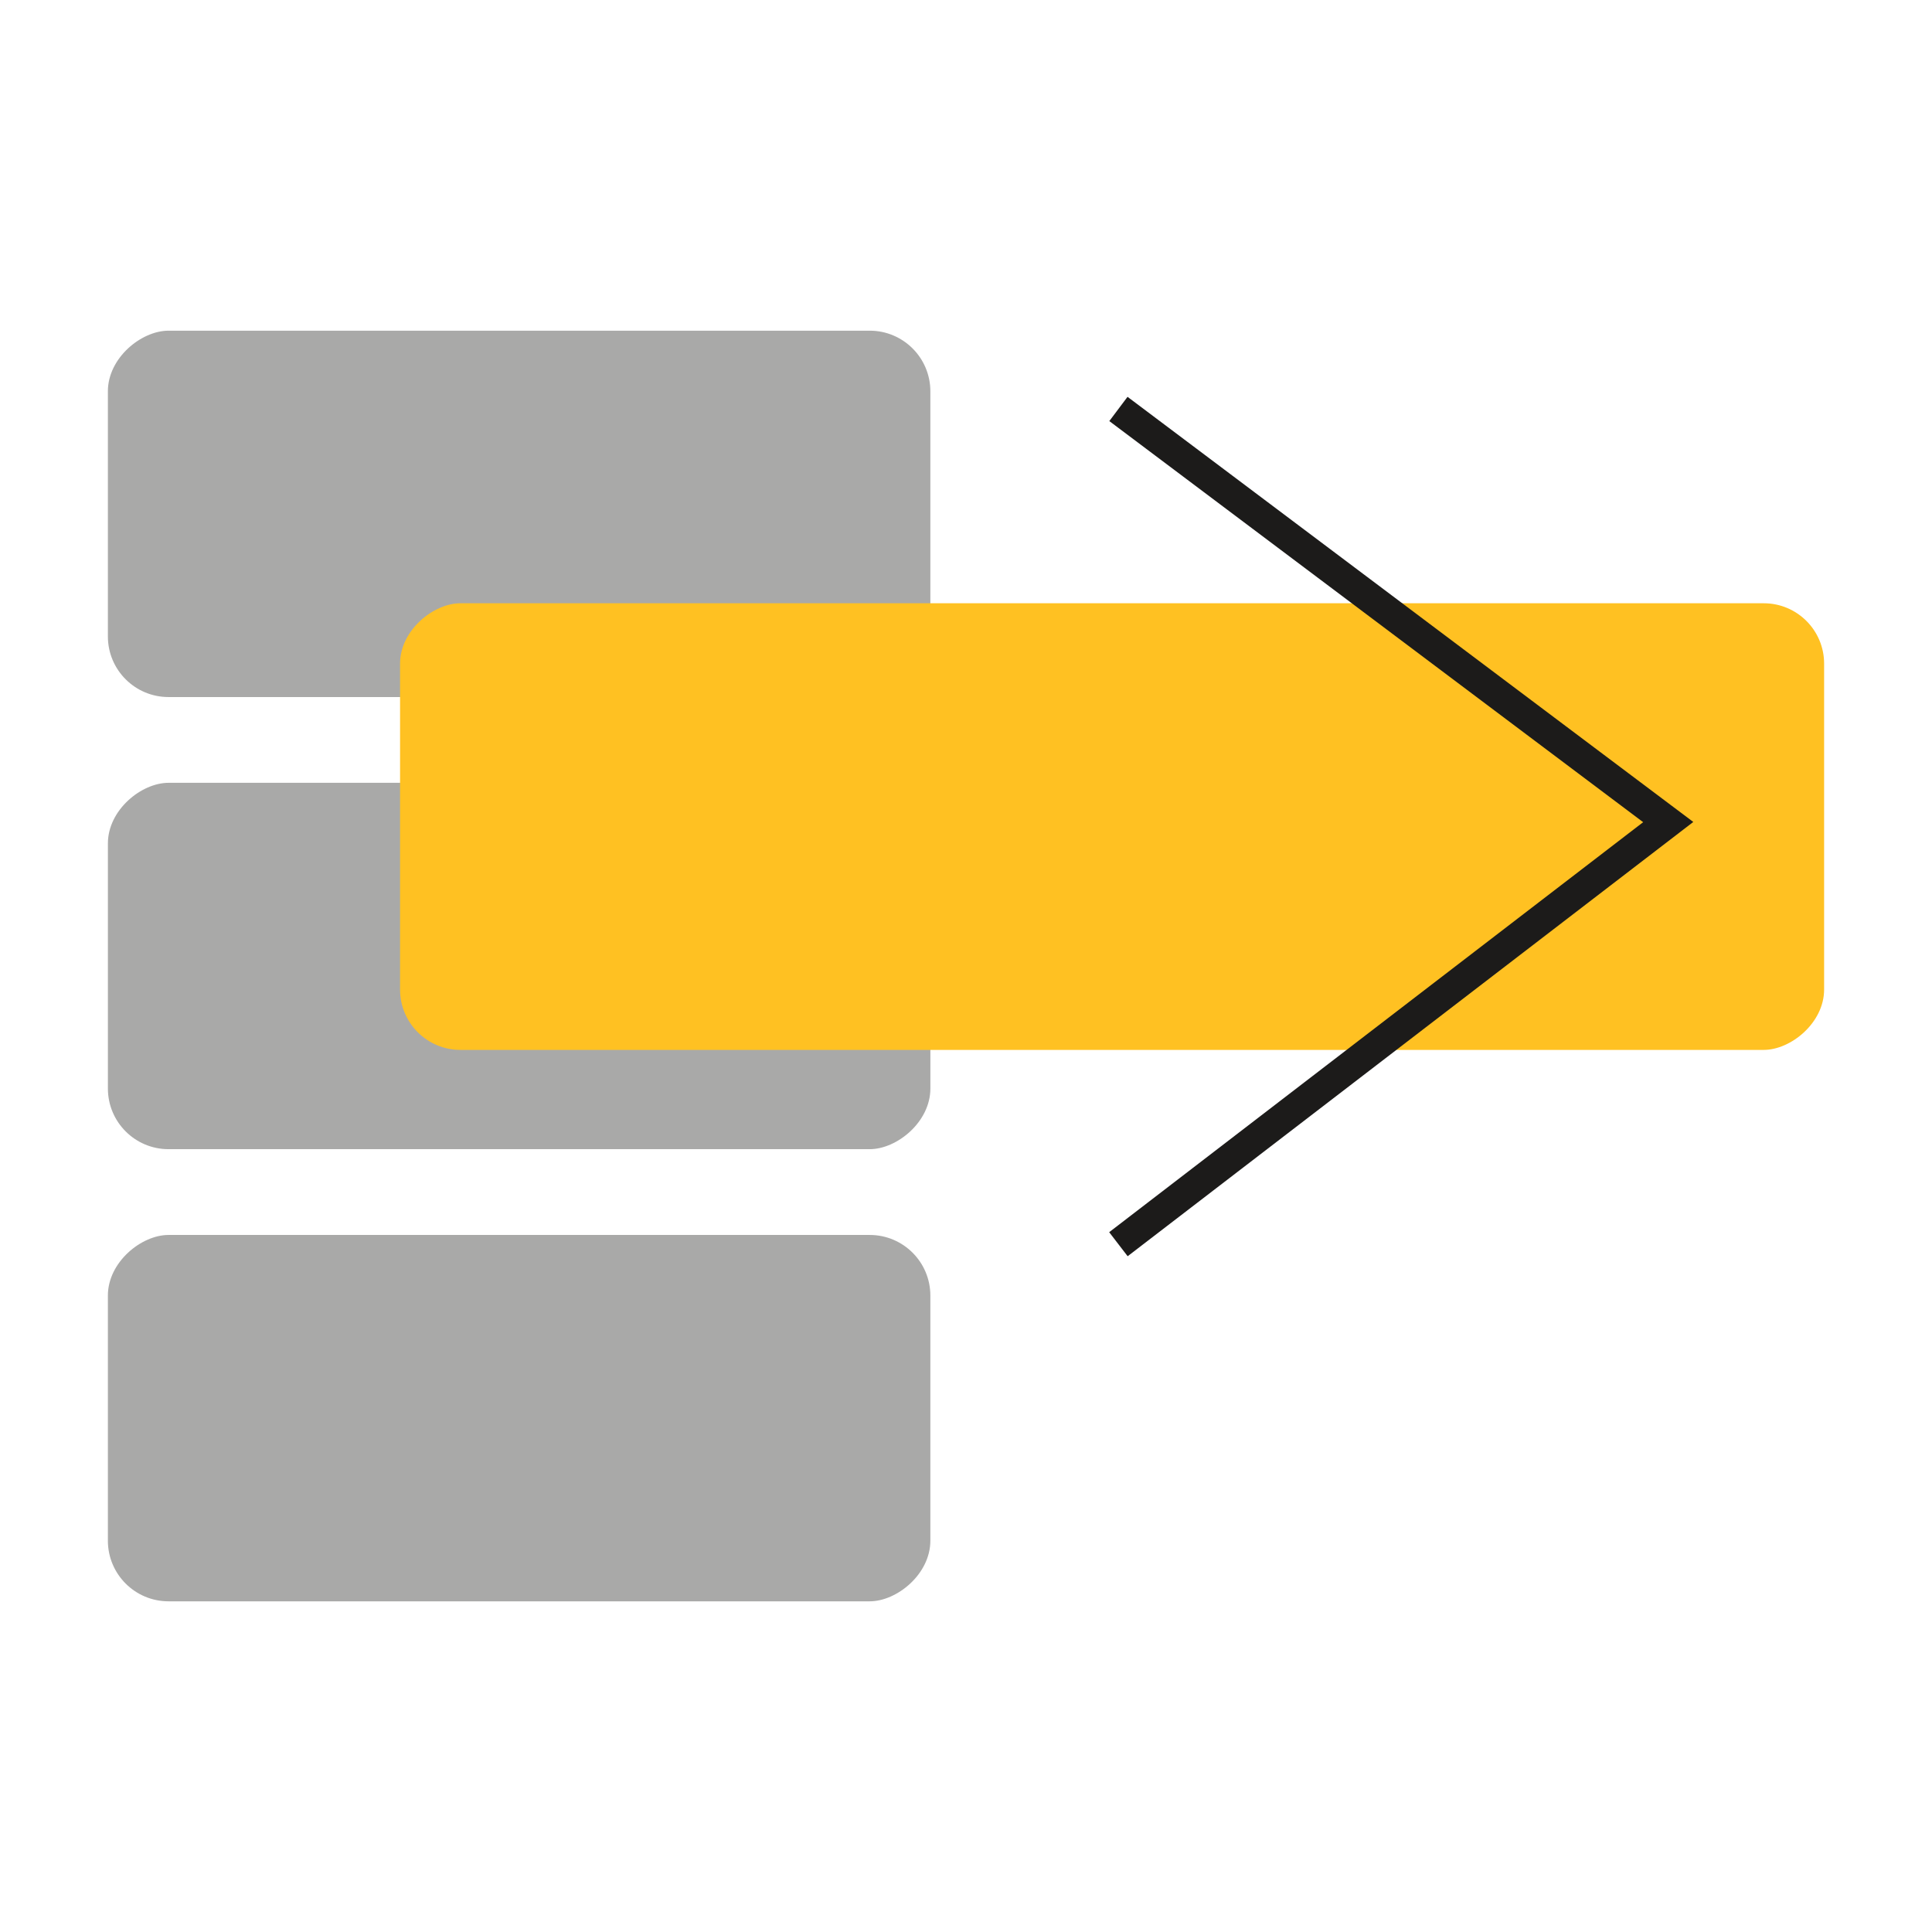
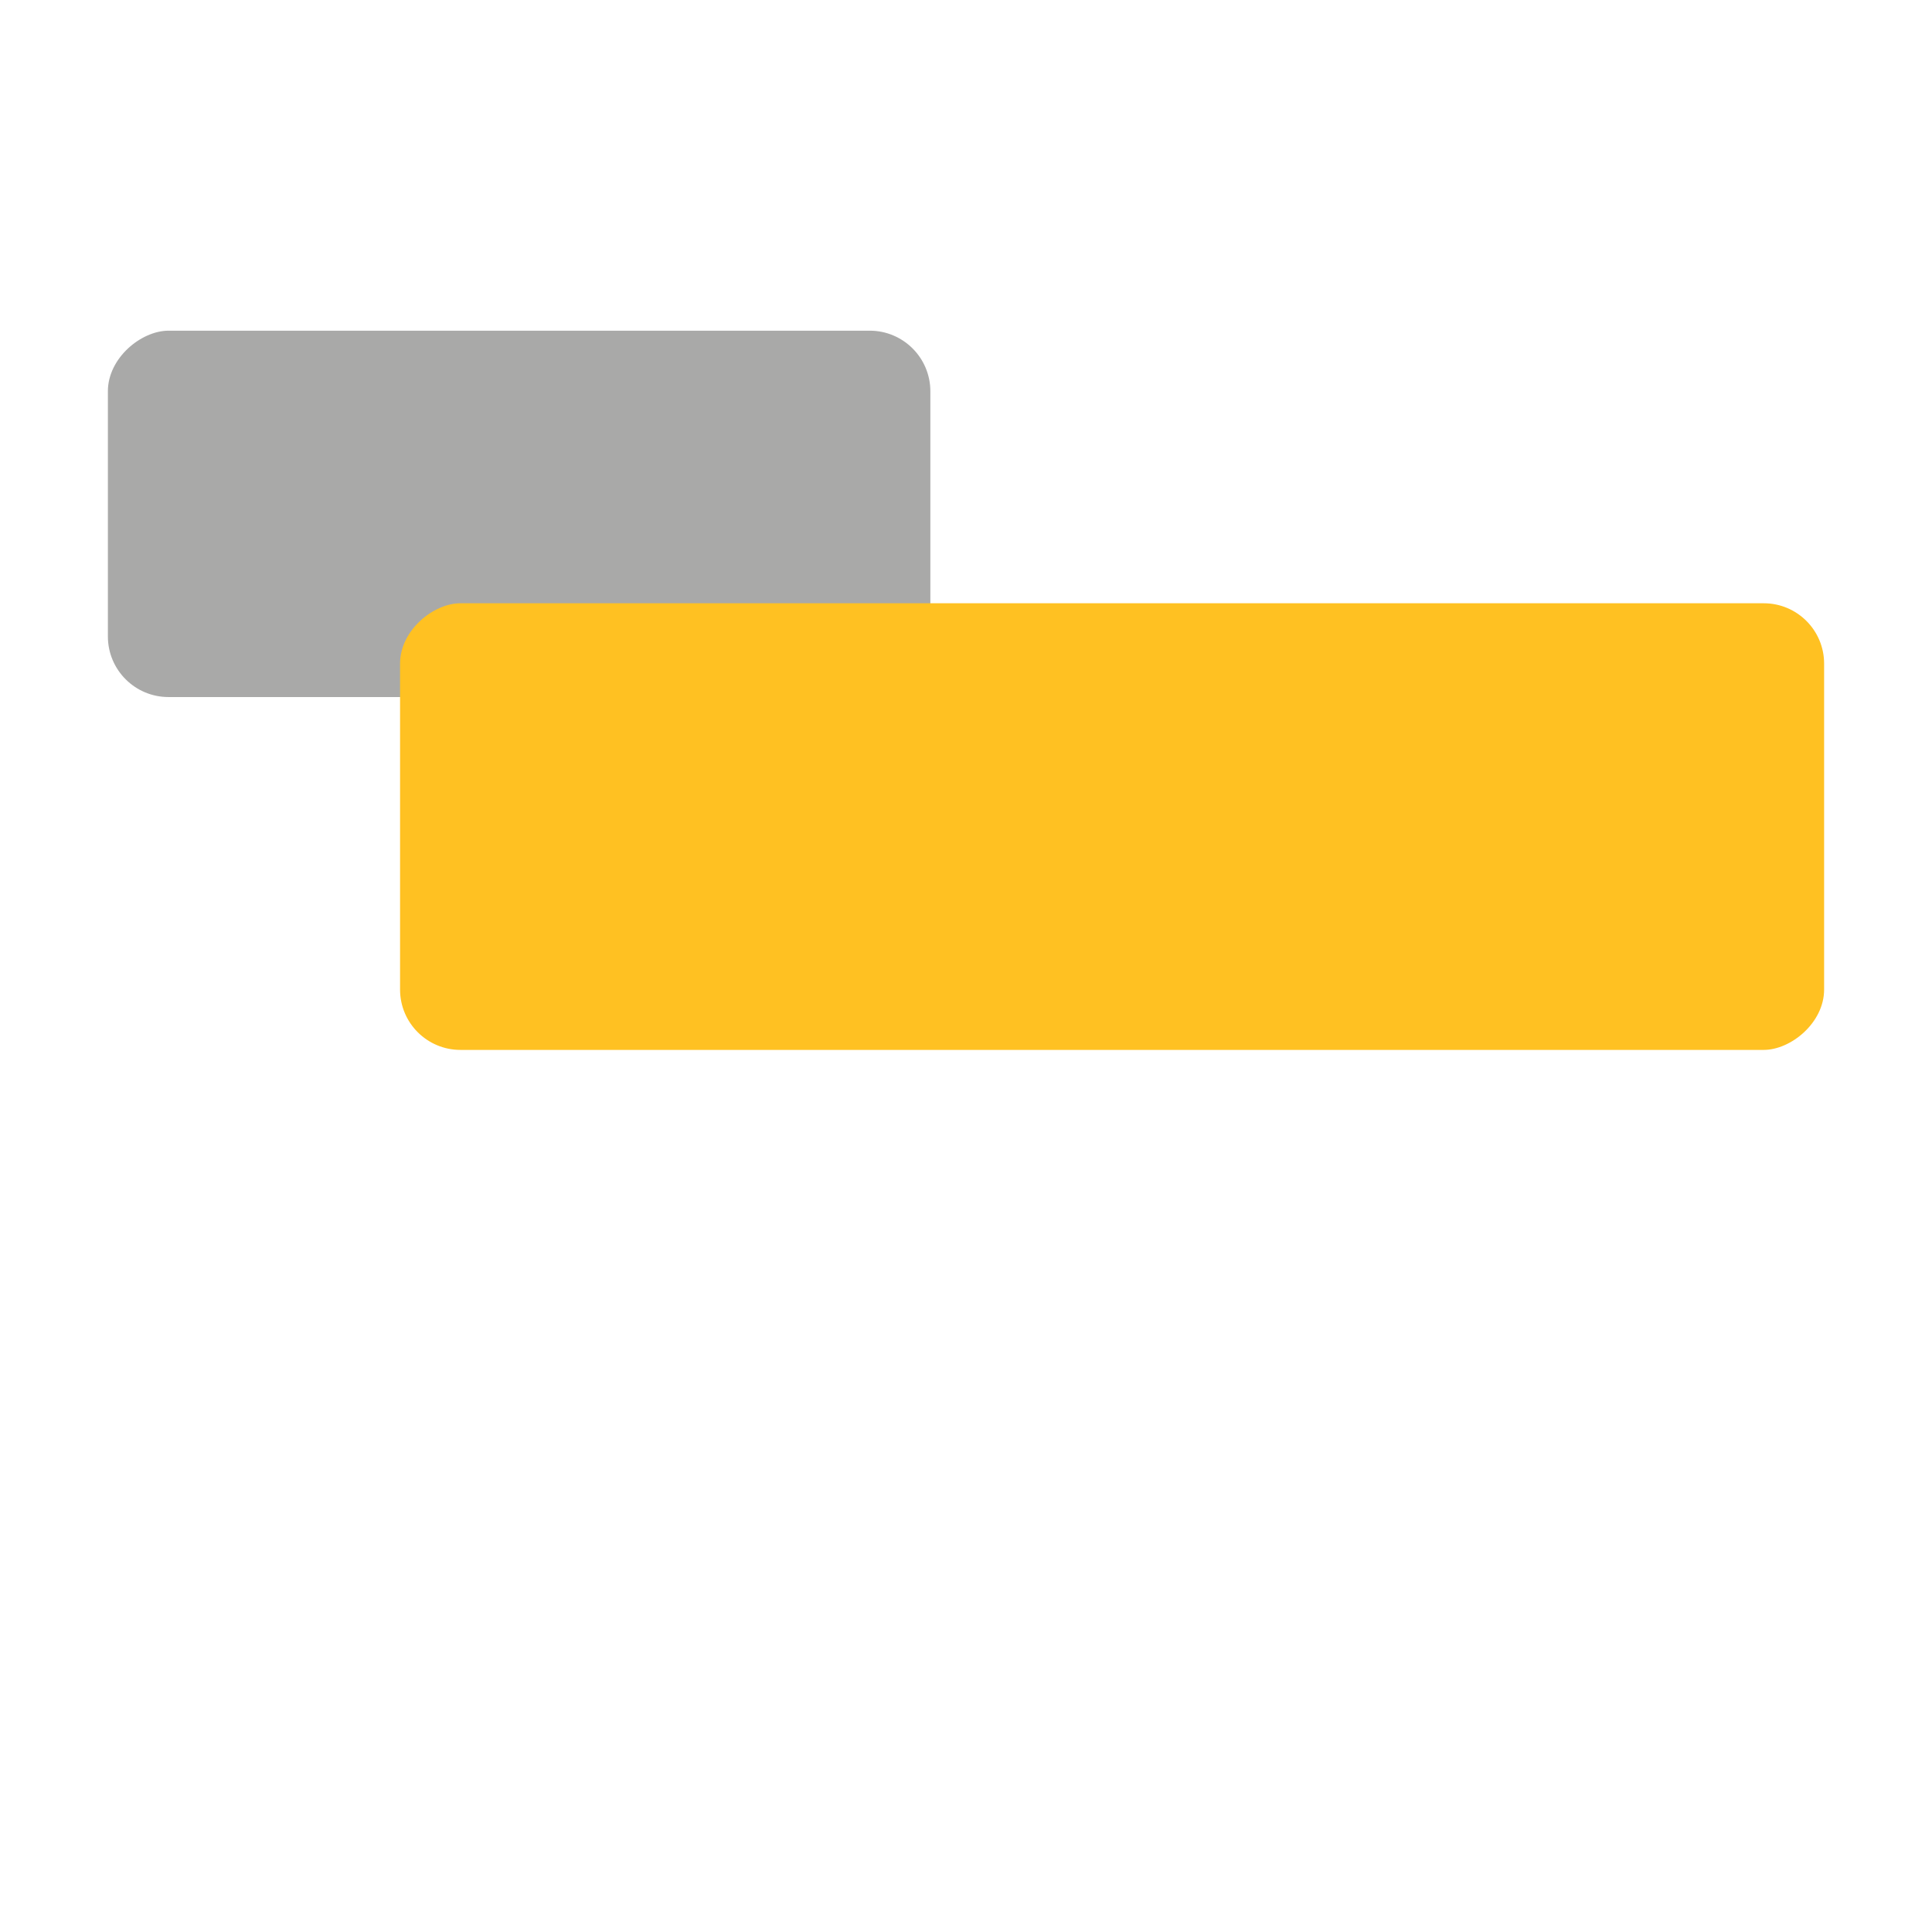
<svg xmlns="http://www.w3.org/2000/svg" viewBox="0 0 100 100">
  <defs>
    <style>.cls-1{fill:#ffc122;}.cls-2{fill:#a9a9a8;}.cls-3{fill:#1c1b1a;}.cls-4{mix-blend-mode:multiply;}.cls-5{isolation:isolate;}</style>
  </defs>
  <g class="cls-5">
    <g id="Layer_1">
      <g>
        <g>
          <rect class="cls-2" x="17.388" y="5.312" width="18.963" height="42.571" rx="3.138" ry="3.138" transform="translate(53.467 -.272) rotate(90)" />
-           <rect class="cls-2" x="17.388" y="28.714" width="18.963" height="42.571" rx="3.138" ry="3.138" transform="translate(76.87 23.13) rotate(90)" />
-           <rect class="cls-2" x="17.388" y="52.117" width="18.963" height="42.571" rx="3.138" ry="3.138" transform="translate(100.272 46.533) rotate(90)" />
        </g>
        <g class="cls-4">
          <rect class="cls-1" x="46.002" y="5.929" width="23.118" height="73.709" rx="3.125" ry="3.125" transform="translate(100.345 -14.777) rotate(90)" />
        </g>
-         <polygon class="cls-3" points="58.367 65.022 57.411 63.778 85.049 42.556 57.418 21.795 58.361 20.54 87.644 42.544 58.367 65.022" />
      </g>
    </g>
  </g>
</svg>